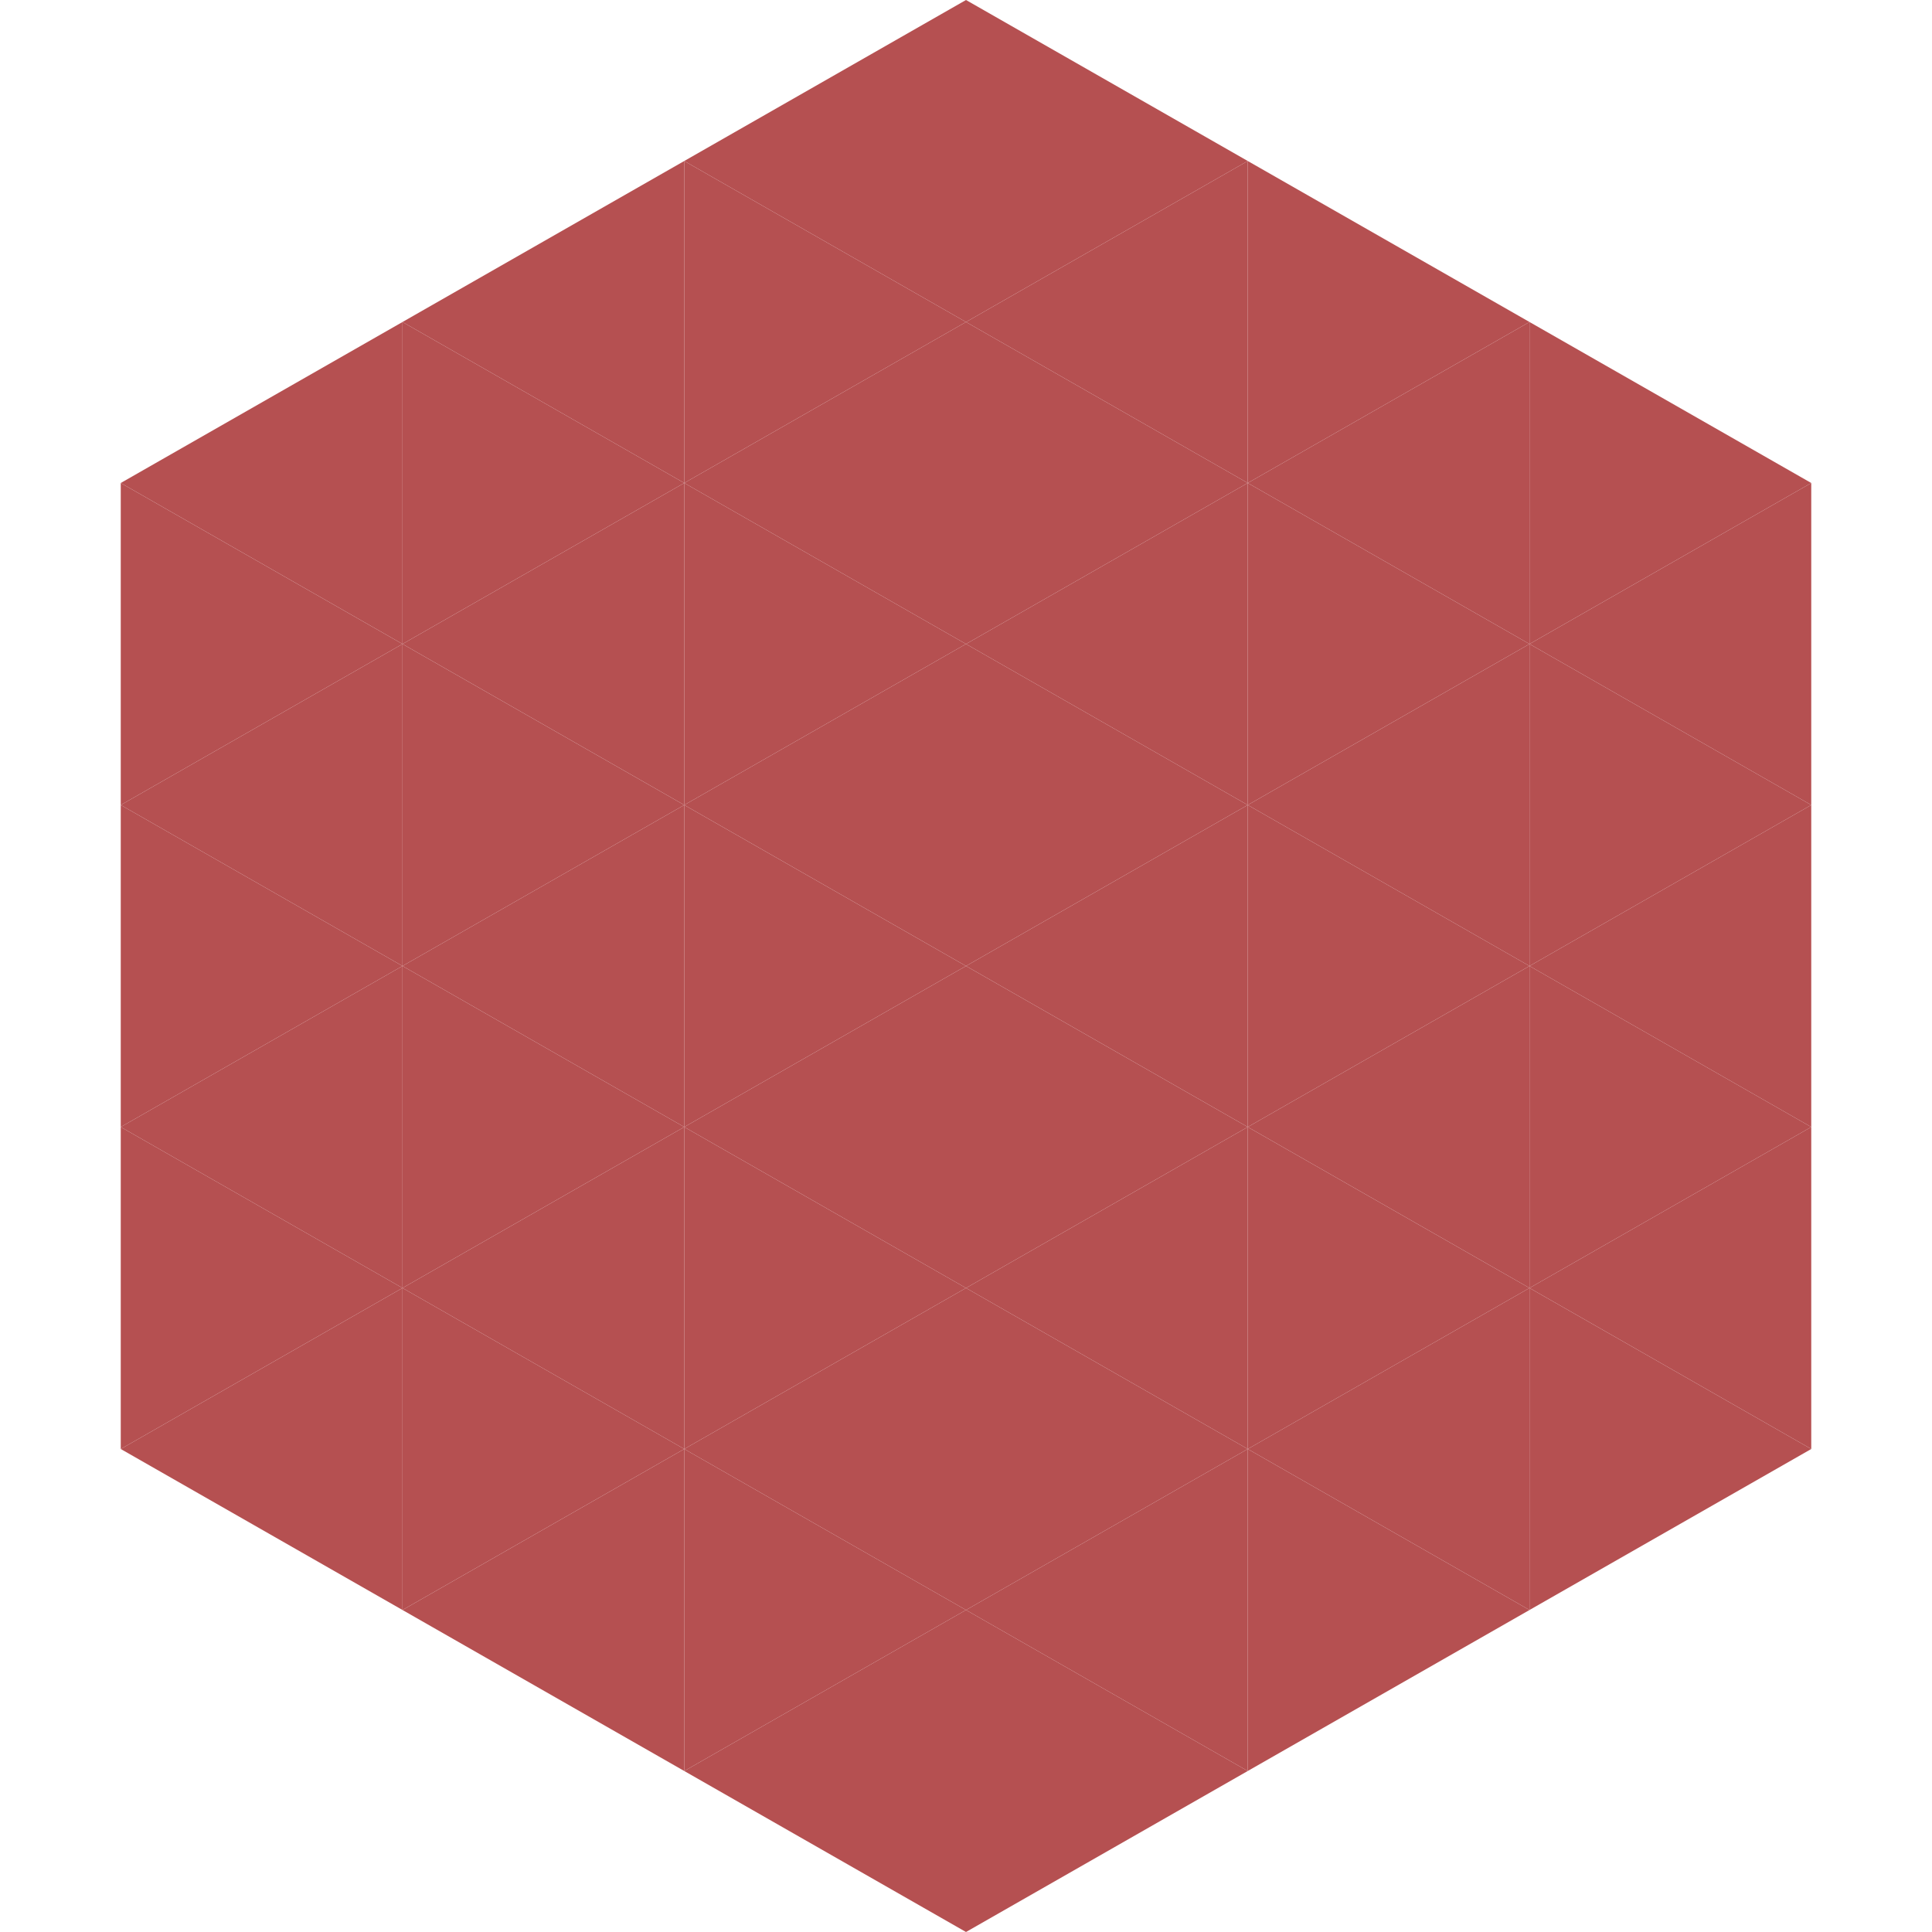
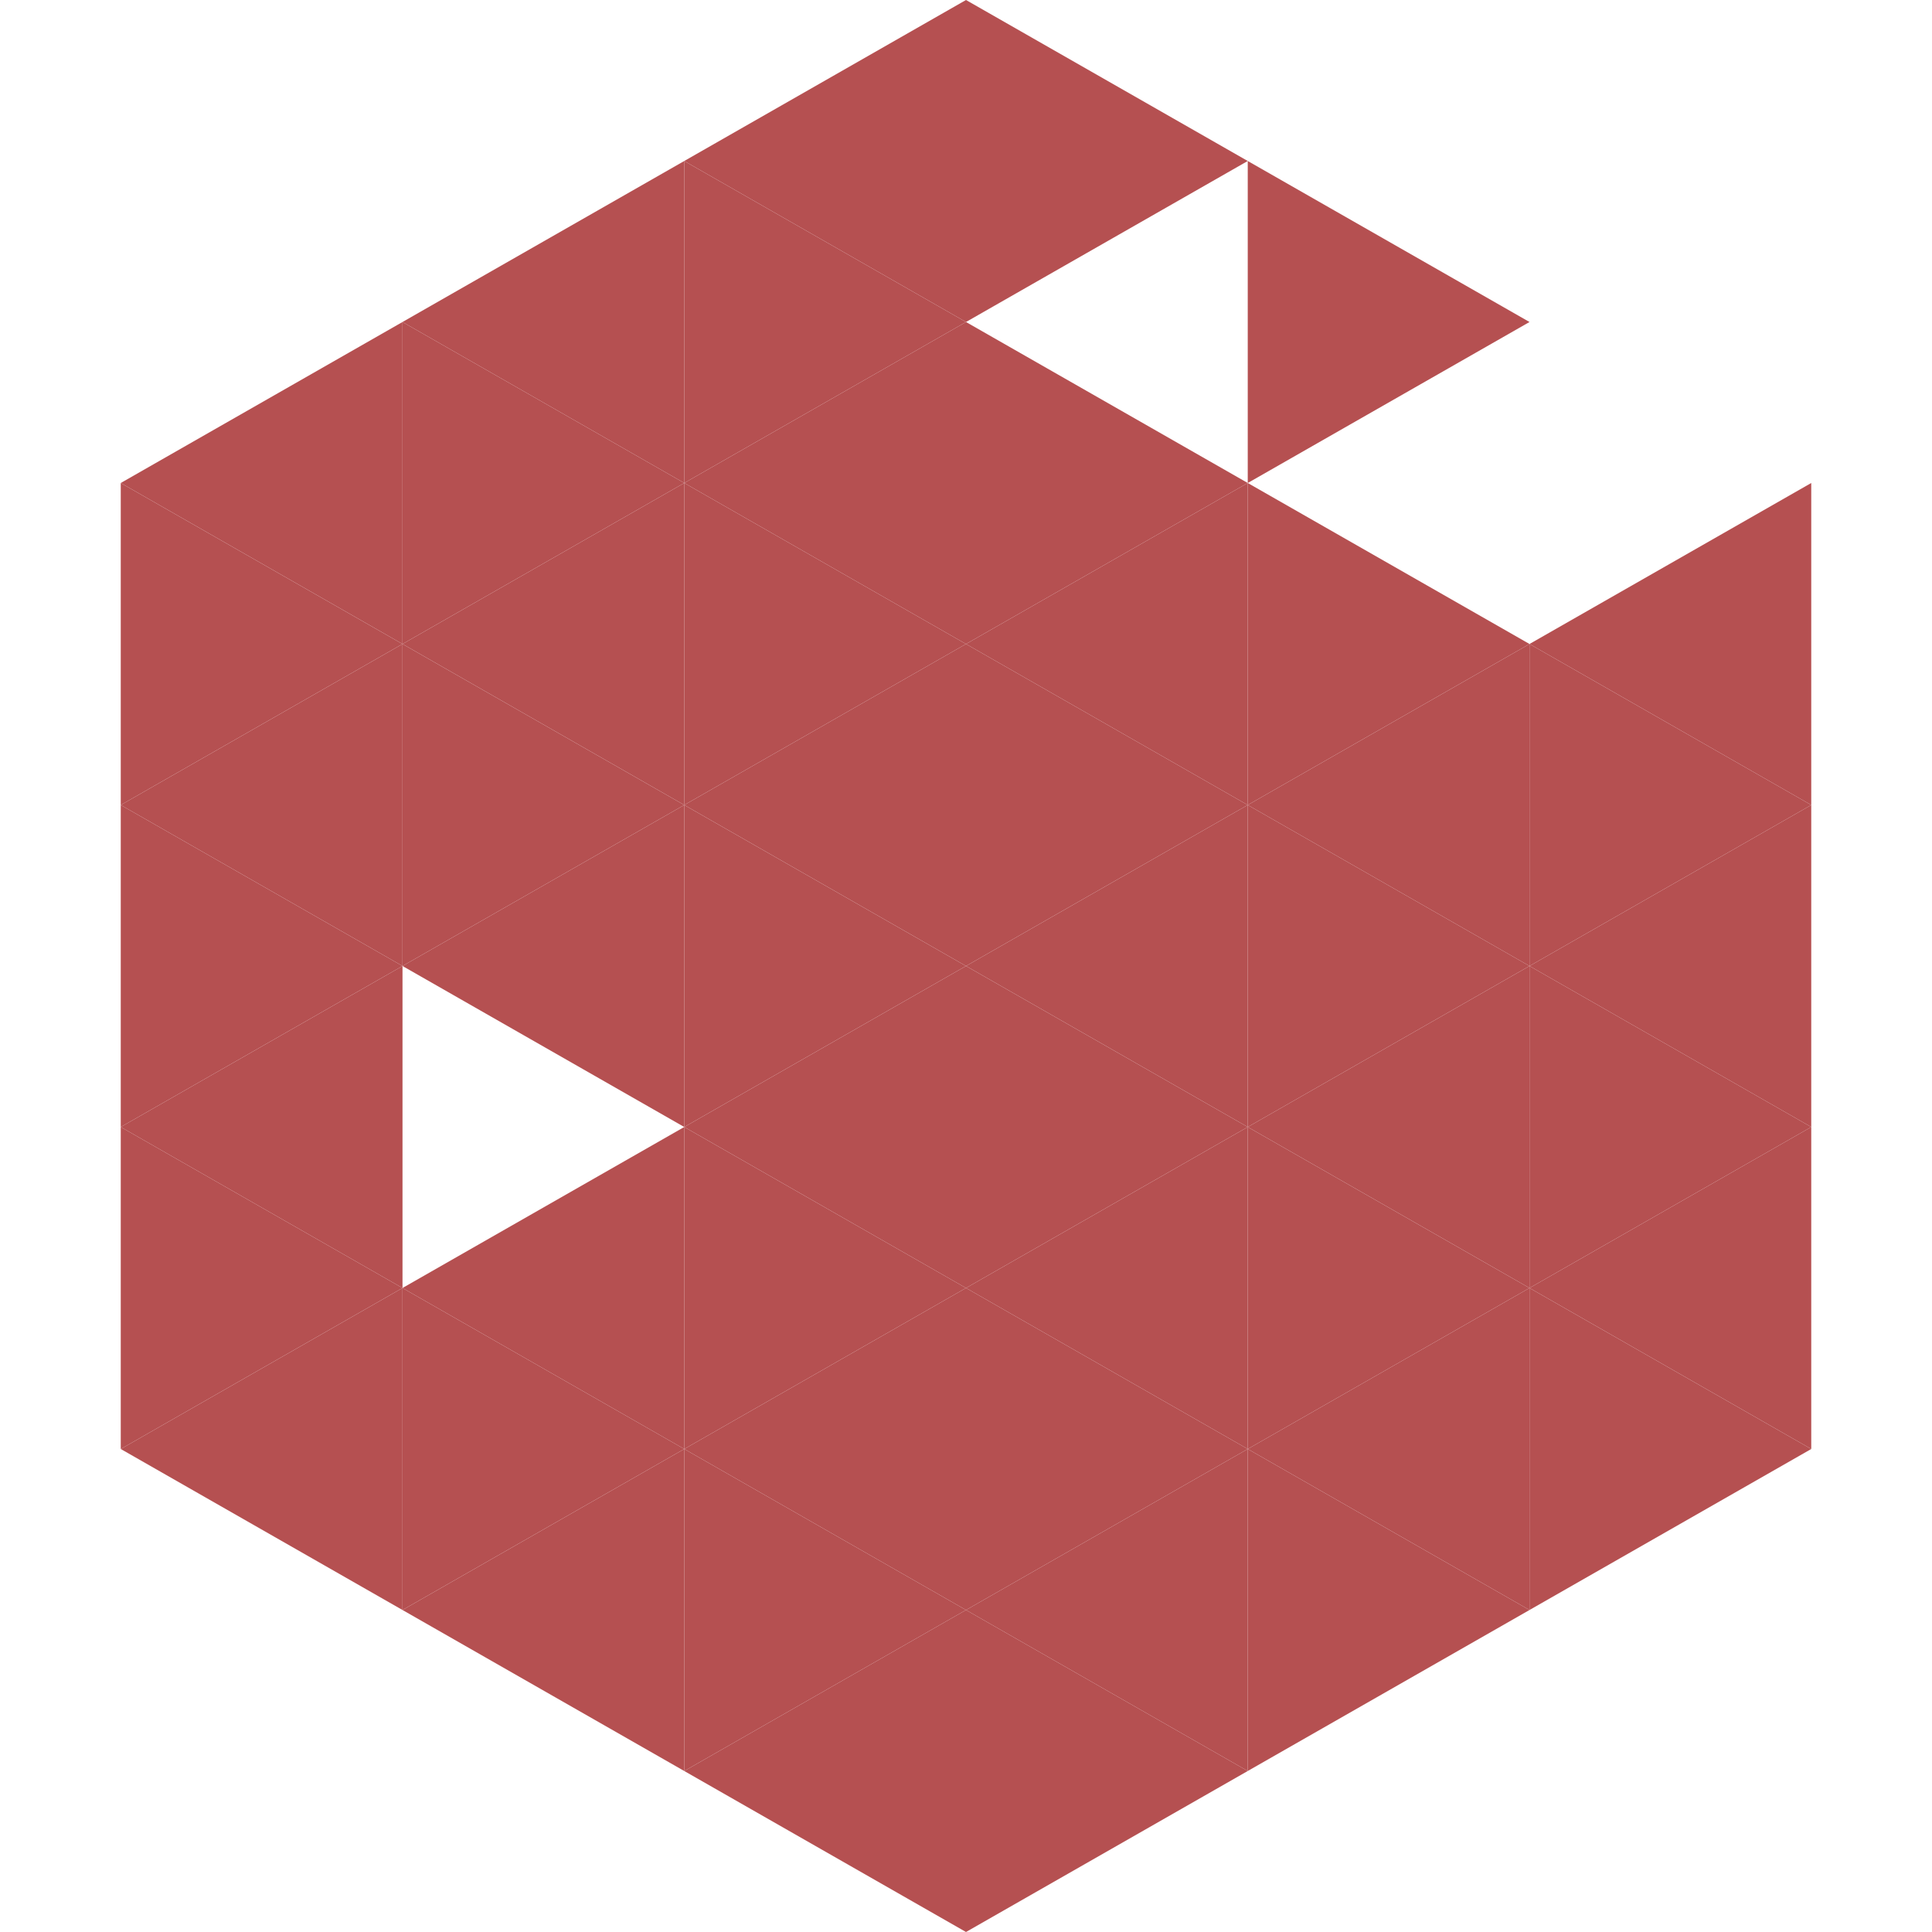
<svg xmlns="http://www.w3.org/2000/svg" width="240" height="240">
  <polygon points="50,40 15,60 50,80" style="fill:rgb(181,80,81)" />
-   <polygon points="190,40 225,60 190,80" style="fill:rgb(181,80,81)" />
  <polygon points="15,60 50,80 15,100" style="fill:rgb(181,80,81)" />
  <polygon points="225,60 190,80 225,100" style="fill:rgb(181,80,81)" />
  <polygon points="50,80 15,100 50,120" style="fill:rgb(181,80,81)" />
  <polygon points="190,80 225,100 190,120" style="fill:rgb(181,80,81)" />
  <polygon points="15,100 50,120 15,140" style="fill:rgb(181,80,81)" />
  <polygon points="225,100 190,120 225,140" style="fill:rgb(181,80,81)" />
  <polygon points="50,120 15,140 50,160" style="fill:rgb(181,80,81)" />
  <polygon points="190,120 225,140 190,160" style="fill:rgb(181,80,81)" />
  <polygon points="15,140 50,160 15,180" style="fill:rgb(181,80,81)" />
  <polygon points="225,140 190,160 225,180" style="fill:rgb(181,80,81)" />
  <polygon points="50,160 15,180 50,200" style="fill:rgb(181,80,81)" />
  <polygon points="190,160 225,180 190,200" style="fill:rgb(181,80,81)" />
  <polygon points="15,180 50,200 15,220" style="fill:rgb(255,255,255); fill-opacity:0" />
  <polygon points="225,180 190,200 225,220" style="fill:rgb(255,255,255); fill-opacity:0" />
  <polygon points="50,0 85,20 50,40" style="fill:rgb(255,255,255); fill-opacity:0" />
  <polygon points="190,0 155,20 190,40" style="fill:rgb(255,255,255); fill-opacity:0" />
  <polygon points="85,20 50,40 85,60" style="fill:rgb(181,80,81)" />
  <polygon points="155,20 190,40 155,60" style="fill:rgb(181,80,81)" />
  <polygon points="50,40 85,60 50,80" style="fill:rgb(181,80,81)" />
-   <polygon points="190,40 155,60 190,80" style="fill:rgb(181,80,81)" />
  <polygon points="85,60 50,80 85,100" style="fill:rgb(181,80,81)" />
  <polygon points="155,60 190,80 155,100" style="fill:rgb(181,80,81)" />
  <polygon points="50,80 85,100 50,120" style="fill:rgb(181,80,81)" />
  <polygon points="190,80 155,100 190,120" style="fill:rgb(181,80,81)" />
  <polygon points="85,100 50,120 85,140" style="fill:rgb(181,80,81)" />
  <polygon points="155,100 190,120 155,140" style="fill:rgb(181,80,81)" />
-   <polygon points="50,120 85,140 50,160" style="fill:rgb(181,80,81)" />
  <polygon points="190,120 155,140 190,160" style="fill:rgb(181,80,81)" />
  <polygon points="85,140 50,160 85,180" style="fill:rgb(181,80,81)" />
  <polygon points="155,140 190,160 155,180" style="fill:rgb(181,80,81)" />
  <polygon points="50,160 85,180 50,200" style="fill:rgb(181,80,81)" />
  <polygon points="190,160 155,180 190,200" style="fill:rgb(181,80,81)" />
  <polygon points="85,180 50,200 85,220" style="fill:rgb(181,80,81)" />
  <polygon points="155,180 190,200 155,220" style="fill:rgb(181,80,81)" />
  <polygon points="120,0 85,20 120,40" style="fill:rgb(181,80,81)" />
  <polygon points="120,0 155,20 120,40" style="fill:rgb(181,80,81)" />
  <polygon points="85,20 120,40 85,60" style="fill:rgb(181,80,81)" />
-   <polygon points="155,20 120,40 155,60" style="fill:rgb(181,80,81)" />
  <polygon points="120,40 85,60 120,80" style="fill:rgb(181,80,81)" />
  <polygon points="120,40 155,60 120,80" style="fill:rgb(181,80,81)" />
  <polygon points="85,60 120,80 85,100" style="fill:rgb(181,80,81)" />
  <polygon points="155,60 120,80 155,100" style="fill:rgb(181,80,81)" />
  <polygon points="120,80 85,100 120,120" style="fill:rgb(181,80,81)" />
  <polygon points="120,80 155,100 120,120" style="fill:rgb(181,80,81)" />
  <polygon points="85,100 120,120 85,140" style="fill:rgb(181,80,81)" />
  <polygon points="155,100 120,120 155,140" style="fill:rgb(181,80,81)" />
  <polygon points="120,120 85,140 120,160" style="fill:rgb(181,80,81)" />
  <polygon points="120,120 155,140 120,160" style="fill:rgb(181,80,81)" />
  <polygon points="85,140 120,160 85,180" style="fill:rgb(181,80,81)" />
  <polygon points="155,140 120,160 155,180" style="fill:rgb(181,80,81)" />
  <polygon points="120,160 85,180 120,200" style="fill:rgb(181,80,81)" />
  <polygon points="120,160 155,180 120,200" style="fill:rgb(181,80,81)" />
  <polygon points="85,180 120,200 85,220" style="fill:rgb(181,80,81)" />
  <polygon points="155,180 120,200 155,220" style="fill:rgb(181,80,81)" />
  <polygon points="120,200 85,220 120,240" style="fill:rgb(181,80,81)" />
  <polygon points="120,200 155,220 120,240" style="fill:rgb(181,80,81)" />
  <polygon points="85,220 120,240 85,260" style="fill:rgb(255,255,255); fill-opacity:0" />
  <polygon points="155,220 120,240 155,260" style="fill:rgb(255,255,255); fill-opacity:0" />
</svg>